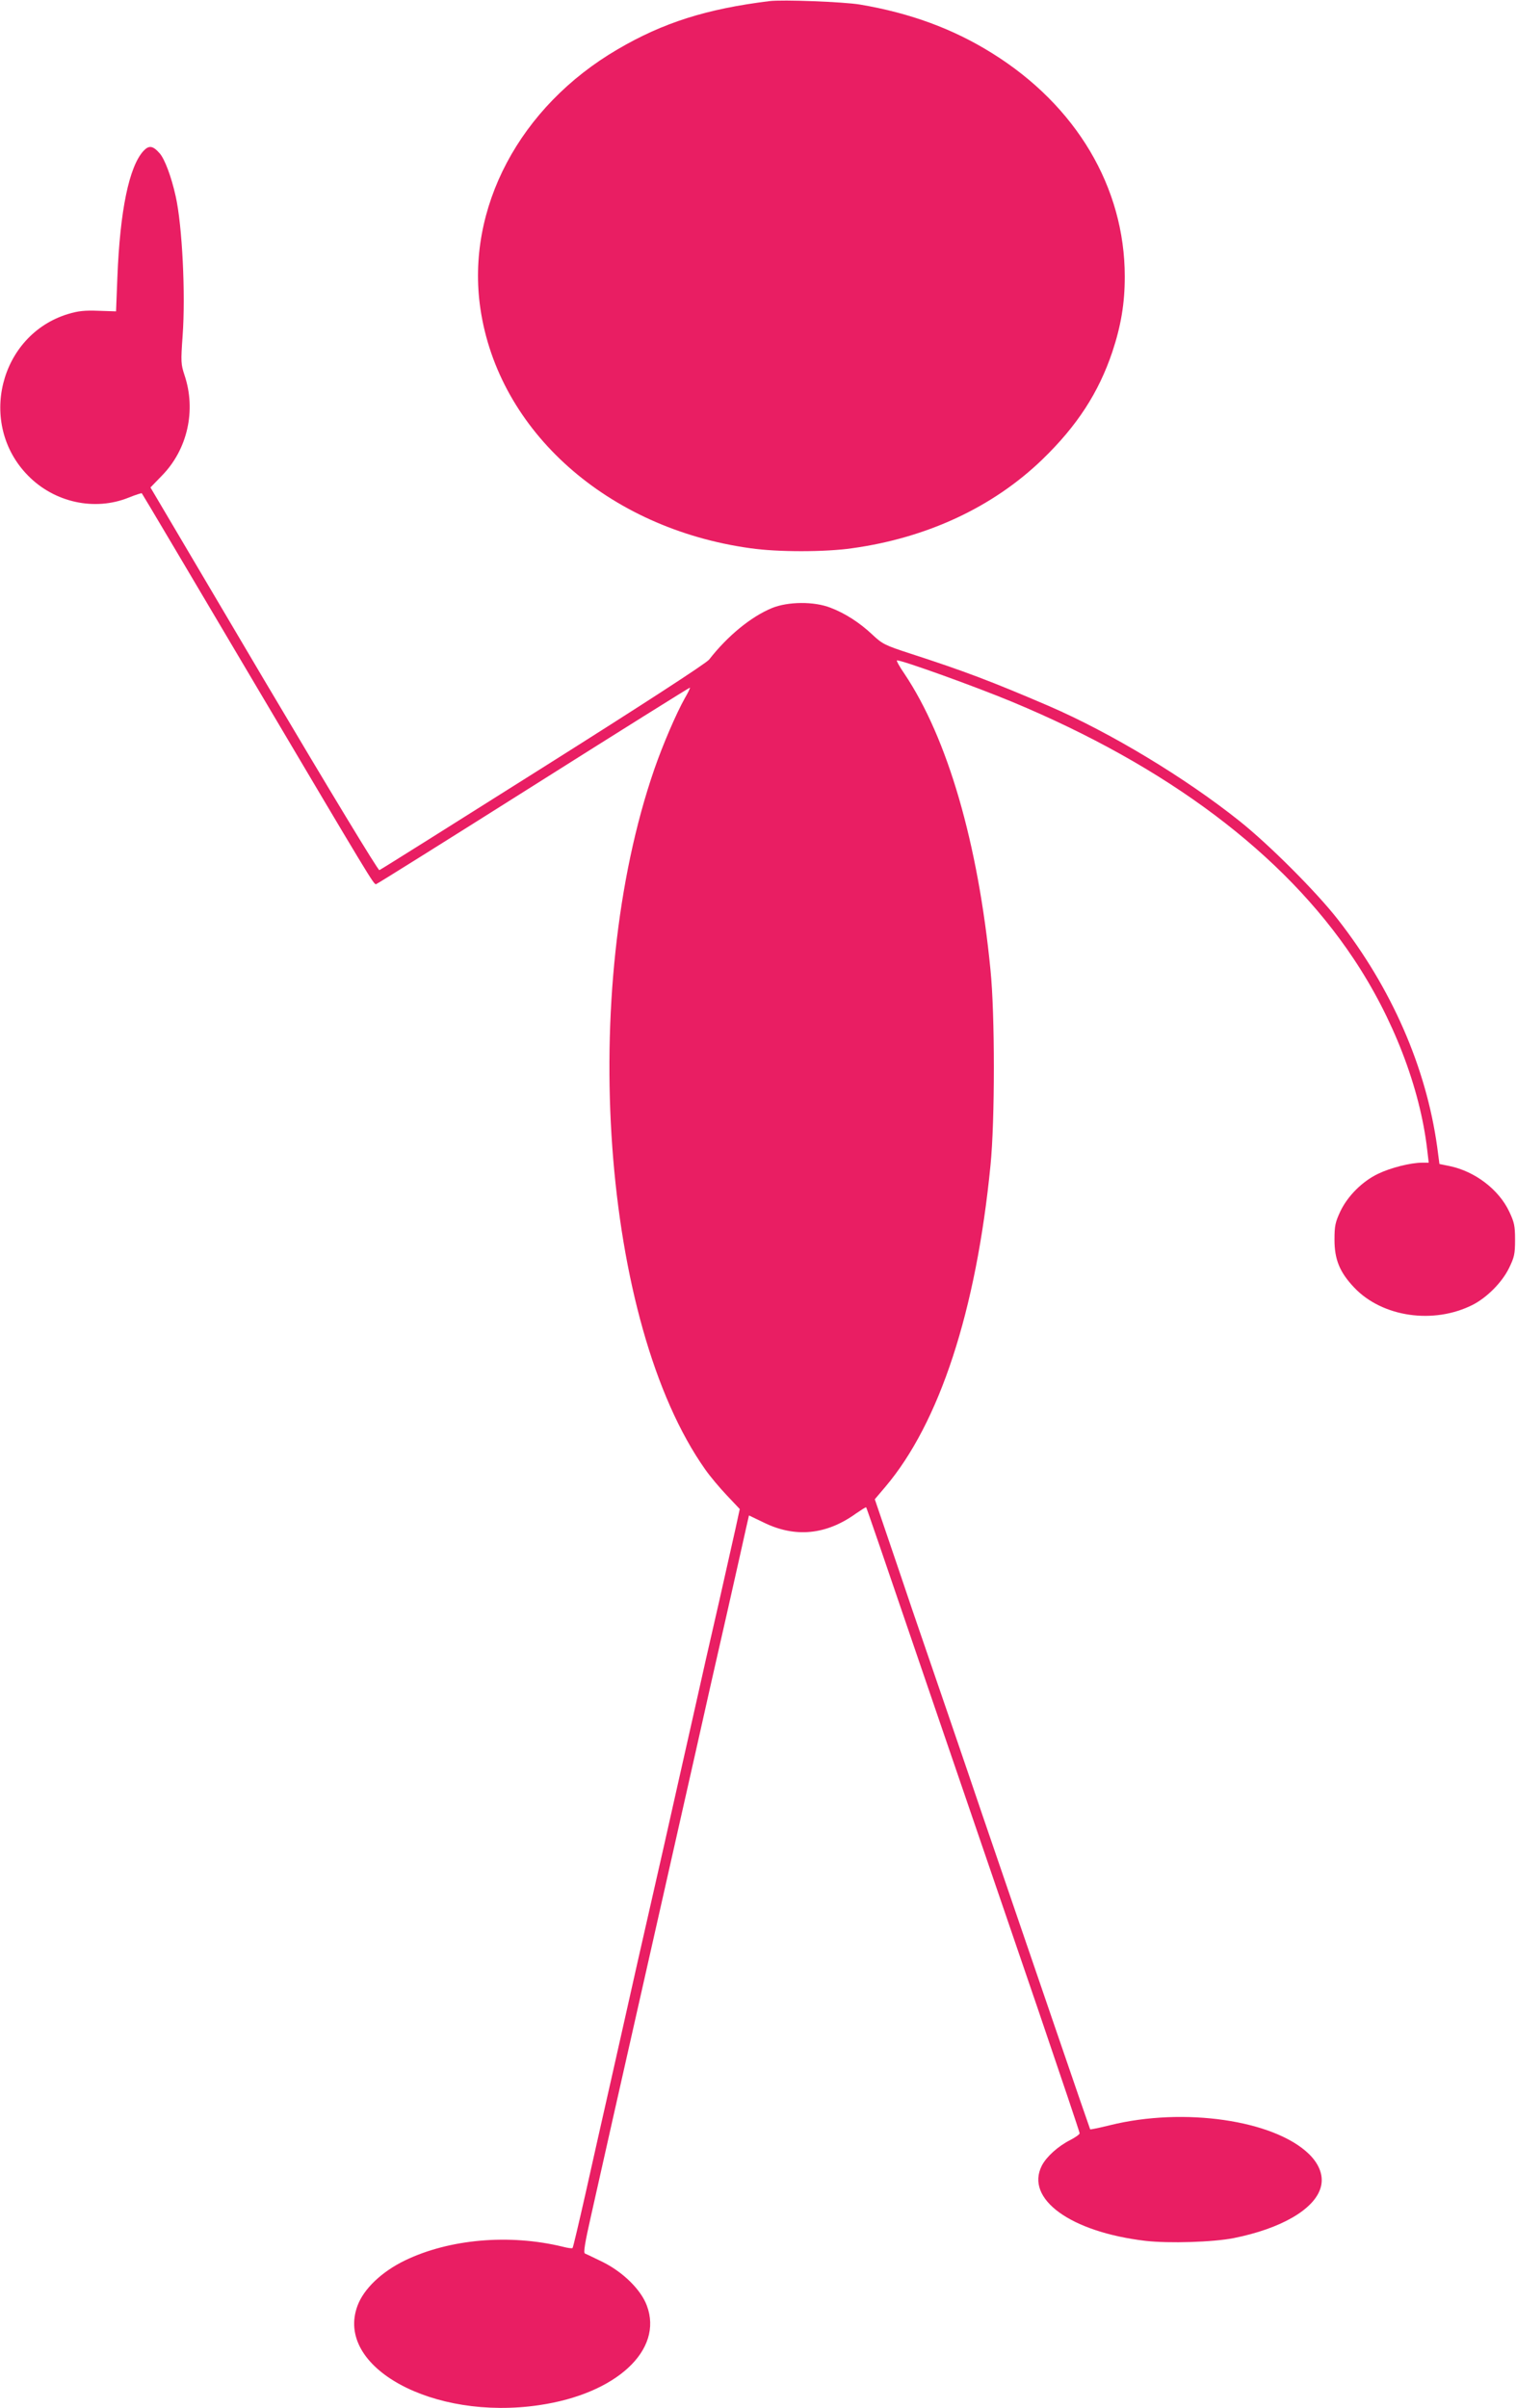
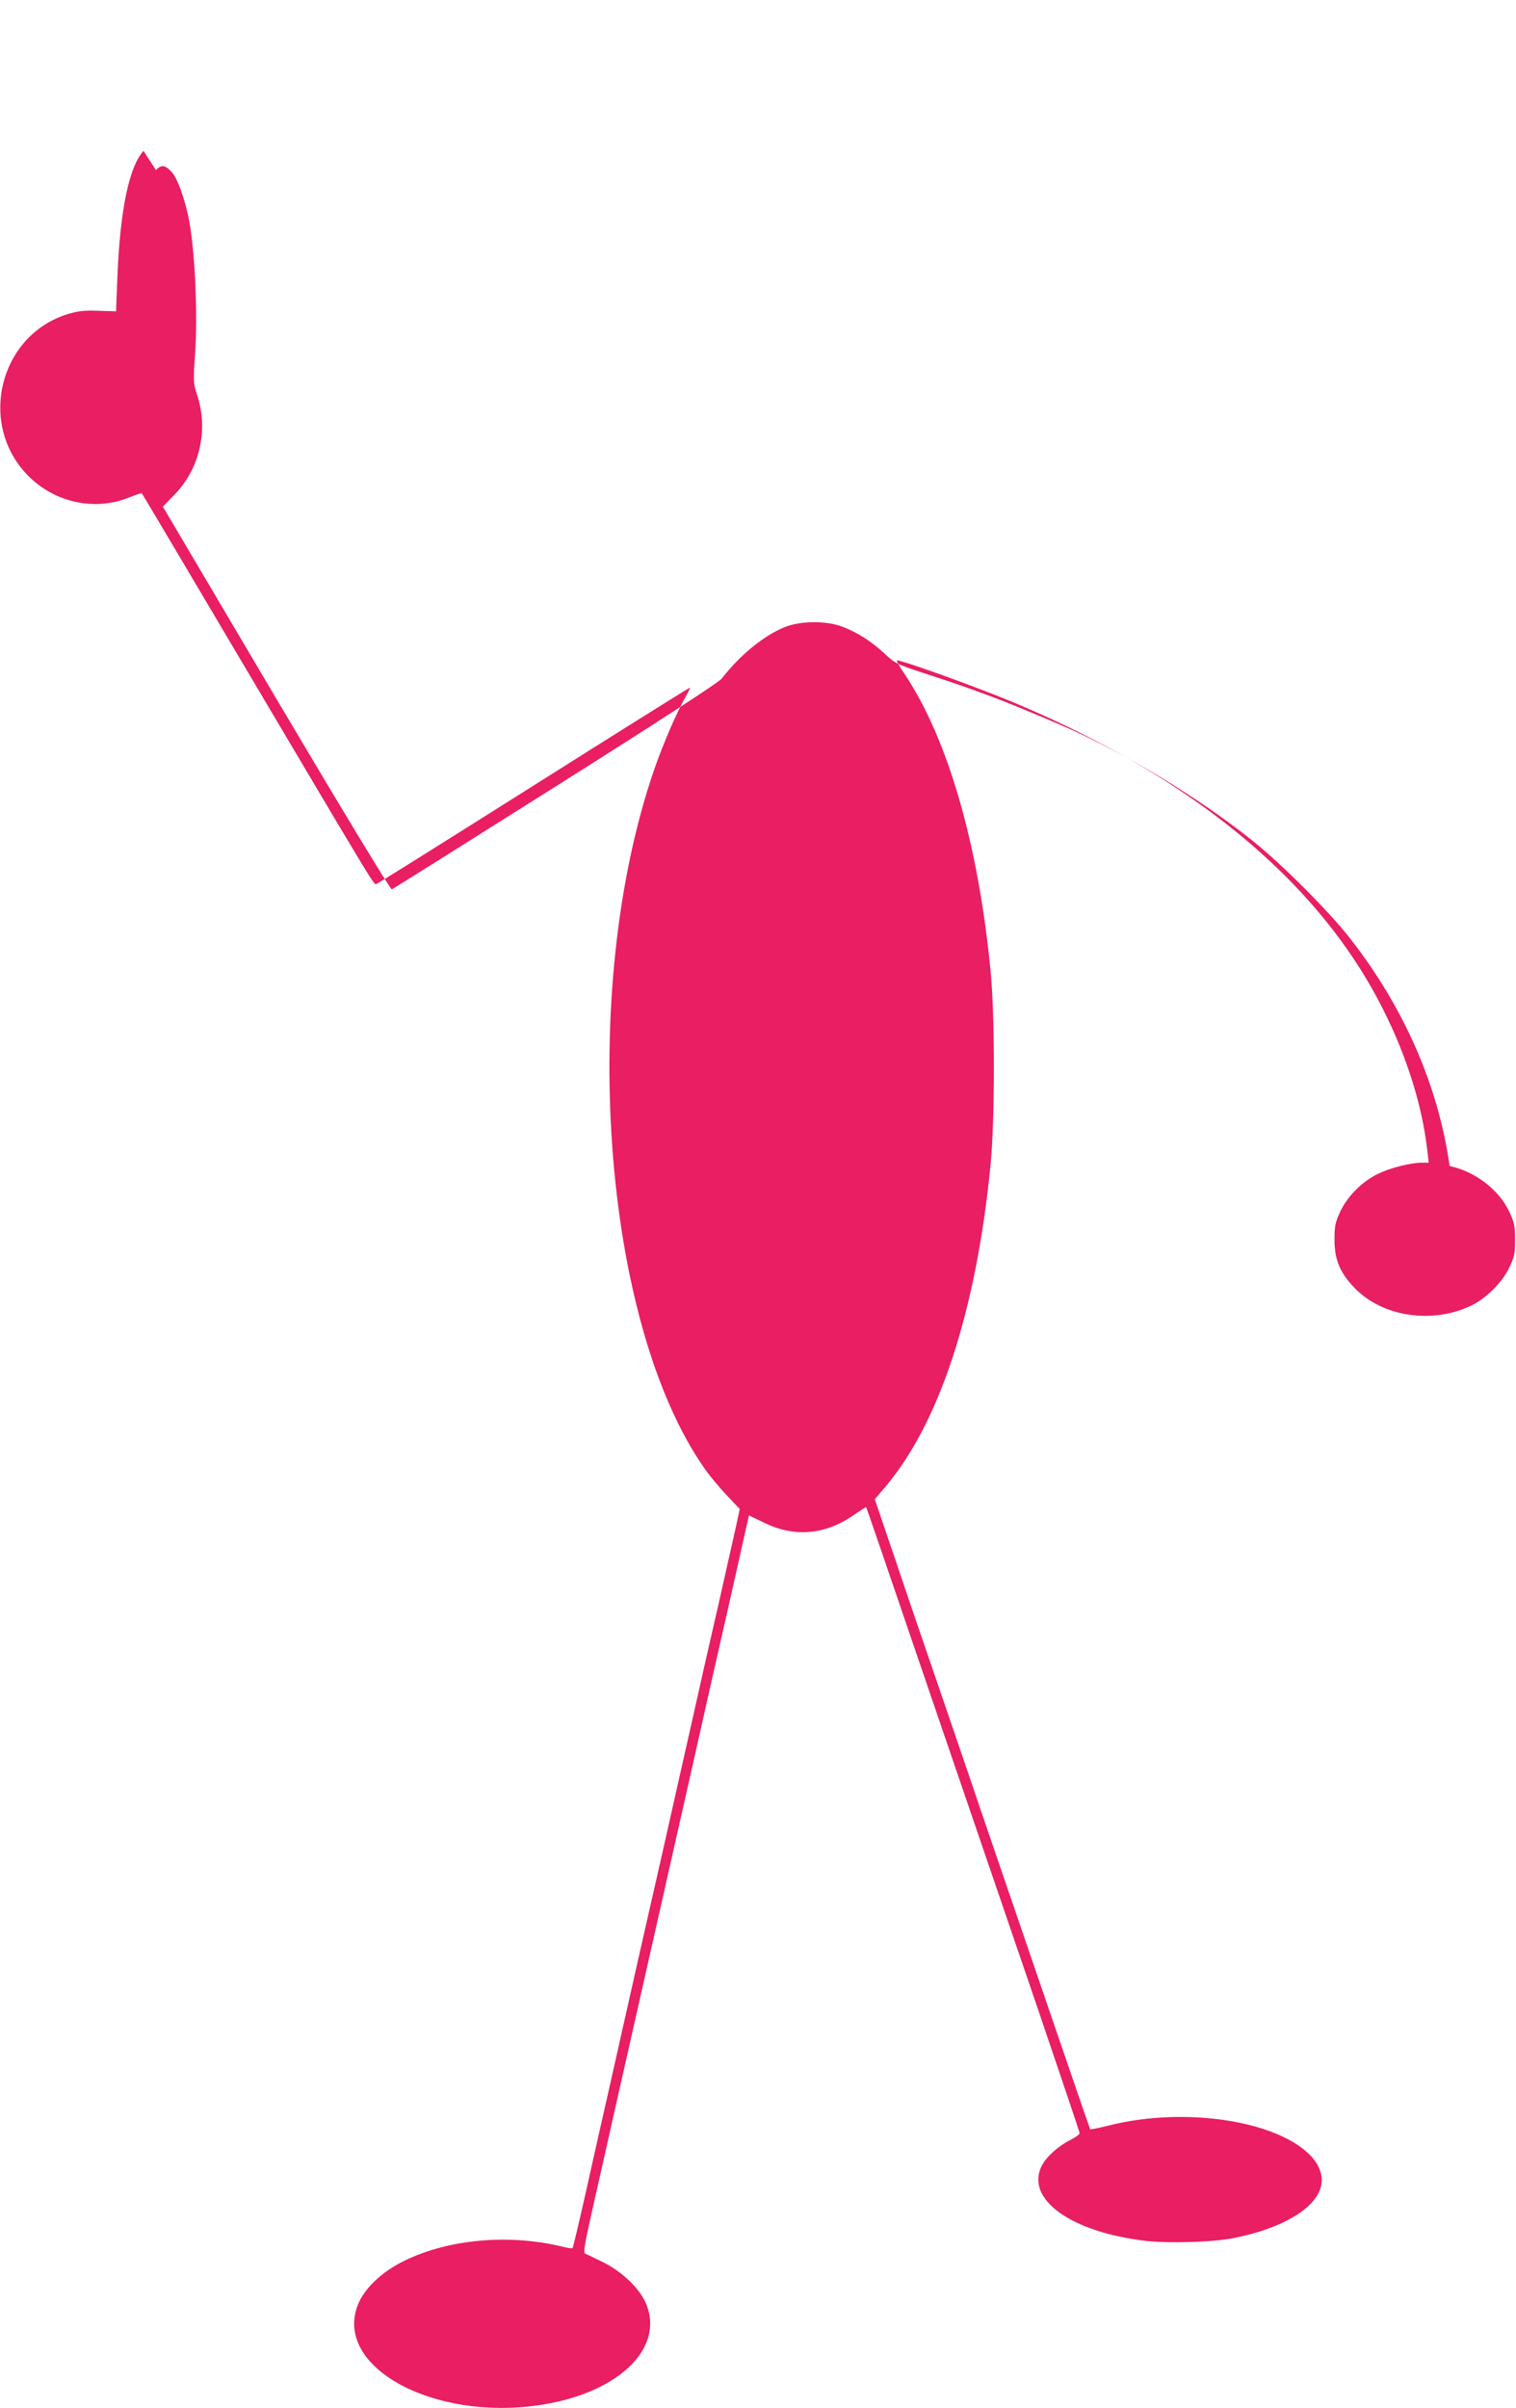
<svg xmlns="http://www.w3.org/2000/svg" version="1.0" width="806pt" height="1280pt" viewBox="0 0 806 1280" preserveAspectRatio="xMidYMid meet">
  <g transform="translate(0,1280) scale(0.1,-0.1)" fill="#e91e63" stroke="none">
-     <path d="M4090 12794 c-332 -41 -564 -114 -806 -256 -521 -304 -808 -845 -730 -1378 96 -653 677 -1169 1435 -1274 144 -21 398 -21 542 0 398 55 749 219 1011 472 185 179 299 355 372 572 46 139 66 257 66 400 0 474 -258 909 -705 1187 -206 129 -436 214 -704 259 -84 14 -411 27 -481 18z" />
-     <path d="M763 11998 c-77 -84 -125 -317 -139 -673 l-7 -180 -93 3 c-74 3 -109 -1 -162 -17 -365 -111 -483 -585 -213 -859 140 -143 354 -190 535 -117 37 15 69 25 70 23 2 -1 272 -457 601 -1013 616 -1040 631 -1065 644 -1065 4 0 381 236 837 524 456 288 830 522 832 521 2 -2 -10 -27 -27 -56 -46 -82 -117 -247 -162 -377 -407 -1177 -279 -2945 270 -3722 25 -36 77 -98 115 -138 l69 -73 -21 -97 c-12 -53 -51 -227 -87 -387 -37 -159 -102 -447 -145 -640 -43 -192 -111 -491 -149 -662 -39 -172 -103 -454 -142 -625 -38 -172 -102 -452 -140 -623 -39 -170 -99 -440 -135 -600 -36 -159 -67 -292 -70 -294 -2 -3 -26 0 -52 7 -284 69 -603 41 -839 -73 -124 -60 -219 -151 -252 -240 -123 -327 401 -613 966 -529 410 60 661 293 572 529 -31 84 -126 178 -235 232 -45 22 -87 42 -94 45 -9 3 -1 54 34 208 55 245 164 731 276 1225 151 669 201 889 280 1240 43 193 117 521 165 730 47 209 93 412 101 450 l16 70 77 -37 c168 -83 334 -67 493 48 28 19 51 34 53 32 3 -4 60 -169 375 -1093 73 -213 185 -541 539 -1576 121 -356 221 -652 221 -658 0 -6 -23 -22 -50 -36 -65 -33 -126 -88 -151 -136 -90 -177 153 -353 552 -400 124 -14 359 -7 469 15 250 50 427 152 461 267 18 59 -4 123 -61 179 -185 181 -666 251 -1058 154 -57 -14 -105 -24 -106 -22 -2 2 -297 864 -572 1668 -70 208 -301 882 -376 1100 -32 96 -90 266 -128 378 l-69 203 56 66 c288 340 483 936 559 1708 24 237 24 805 0 1040 -66 674 -228 1231 -457 1573 -27 39 -45 72 -40 72 30 0 416 -139 611 -220 825 -343 1445 -808 1816 -1365 210 -314 354 -686 392 -1017 l8 -68 -35 0 c-61 0 -168 -27 -234 -59 -84 -40 -162 -118 -201 -200 -27 -58 -31 -77 -31 -151 0 -105 28 -173 105 -254 149 -157 422 -197 631 -91 75 39 154 118 191 193 29 59 33 76 33 152 0 74 -4 93 -31 150 -55 117 -182 214 -317 242 l-54 11 -12 91 c-59 424 -242 843 -529 1210 -114 146 -365 397 -522 522 -287 229 -686 470 -1015 612 -303 130 -448 185 -735 278 -135 44 -149 51 -201 100 -68 64 -145 114 -224 144 -87 34 -225 33 -311 -2 -111 -46 -235 -147 -334 -274 -16 -20 -353 -239 -883 -573 -472 -298 -864 -544 -870 -546 -7 -2 -263 421 -615 1015 l-602 1019 60 62 c137 139 184 348 121 535 -19 58 -20 70 -10 210 16 220 -2 586 -37 741 -23 104 -58 197 -85 228 -36 41 -57 44 -86 13z" />
+     <path d="M763 11998 c-77 -84 -125 -317 -139 -673 l-7 -180 -93 3 c-74 3 -109 -1 -162 -17 -365 -111 -483 -585 -213 -859 140 -143 354 -190 535 -117 37 15 69 25 70 23 2 -1 272 -457 601 -1013 616 -1040 631 -1065 644 -1065 4 0 381 236 837 524 456 288 830 522 832 521 2 -2 -10 -27 -27 -56 -46 -82 -117 -247 -162 -377 -407 -1177 -279 -2945 270 -3722 25 -36 77 -98 115 -138 l69 -73 -21 -97 c-12 -53 -51 -227 -87 -387 -37 -159 -102 -447 -145 -640 -43 -192 -111 -491 -149 -662 -39 -172 -103 -454 -142 -625 -38 -172 -102 -452 -140 -623 -39 -170 -99 -440 -135 -600 -36 -159 -67 -292 -70 -294 -2 -3 -26 0 -52 7 -284 69 -603 41 -839 -73 -124 -60 -219 -151 -252 -240 -123 -327 401 -613 966 -529 410 60 661 293 572 529 -31 84 -126 178 -235 232 -45 22 -87 42 -94 45 -9 3 -1 54 34 208 55 245 164 731 276 1225 151 669 201 889 280 1240 43 193 117 521 165 730 47 209 93 412 101 450 l16 70 77 -37 c168 -83 334 -67 493 48 28 19 51 34 53 32 3 -4 60 -169 375 -1093 73 -213 185 -541 539 -1576 121 -356 221 -652 221 -658 0 -6 -23 -22 -50 -36 -65 -33 -126 -88 -151 -136 -90 -177 153 -353 552 -400 124 -14 359 -7 469 15 250 50 427 152 461 267 18 59 -4 123 -61 179 -185 181 -666 251 -1058 154 -57 -14 -105 -24 -106 -22 -2 2 -297 864 -572 1668 -70 208 -301 882 -376 1100 -32 96 -90 266 -128 378 l-69 203 56 66 c288 340 483 936 559 1708 24 237 24 805 0 1040 -66 674 -228 1231 -457 1573 -27 39 -45 72 -40 72 30 0 416 -139 611 -220 825 -343 1445 -808 1816 -1365 210 -314 354 -686 392 -1017 l8 -68 -35 0 c-61 0 -168 -27 -234 -59 -84 -40 -162 -118 -201 -200 -27 -58 -31 -77 -31 -151 0 -105 28 -173 105 -254 149 -157 422 -197 631 -91 75 39 154 118 191 193 29 59 33 76 33 152 0 74 -4 93 -31 150 -55 117 -182 214 -317 242 c-59 424 -242 843 -529 1210 -114 146 -365 397 -522 522 -287 229 -686 470 -1015 612 -303 130 -448 185 -735 278 -135 44 -149 51 -201 100 -68 64 -145 114 -224 144 -87 34 -225 33 -311 -2 -111 -46 -235 -147 -334 -274 -16 -20 -353 -239 -883 -573 -472 -298 -864 -544 -870 -546 -7 -2 -263 421 -615 1015 l-602 1019 60 62 c137 139 184 348 121 535 -19 58 -20 70 -10 210 16 220 -2 586 -37 741 -23 104 -58 197 -85 228 -36 41 -57 44 -86 13z" />
  </g>
</svg>